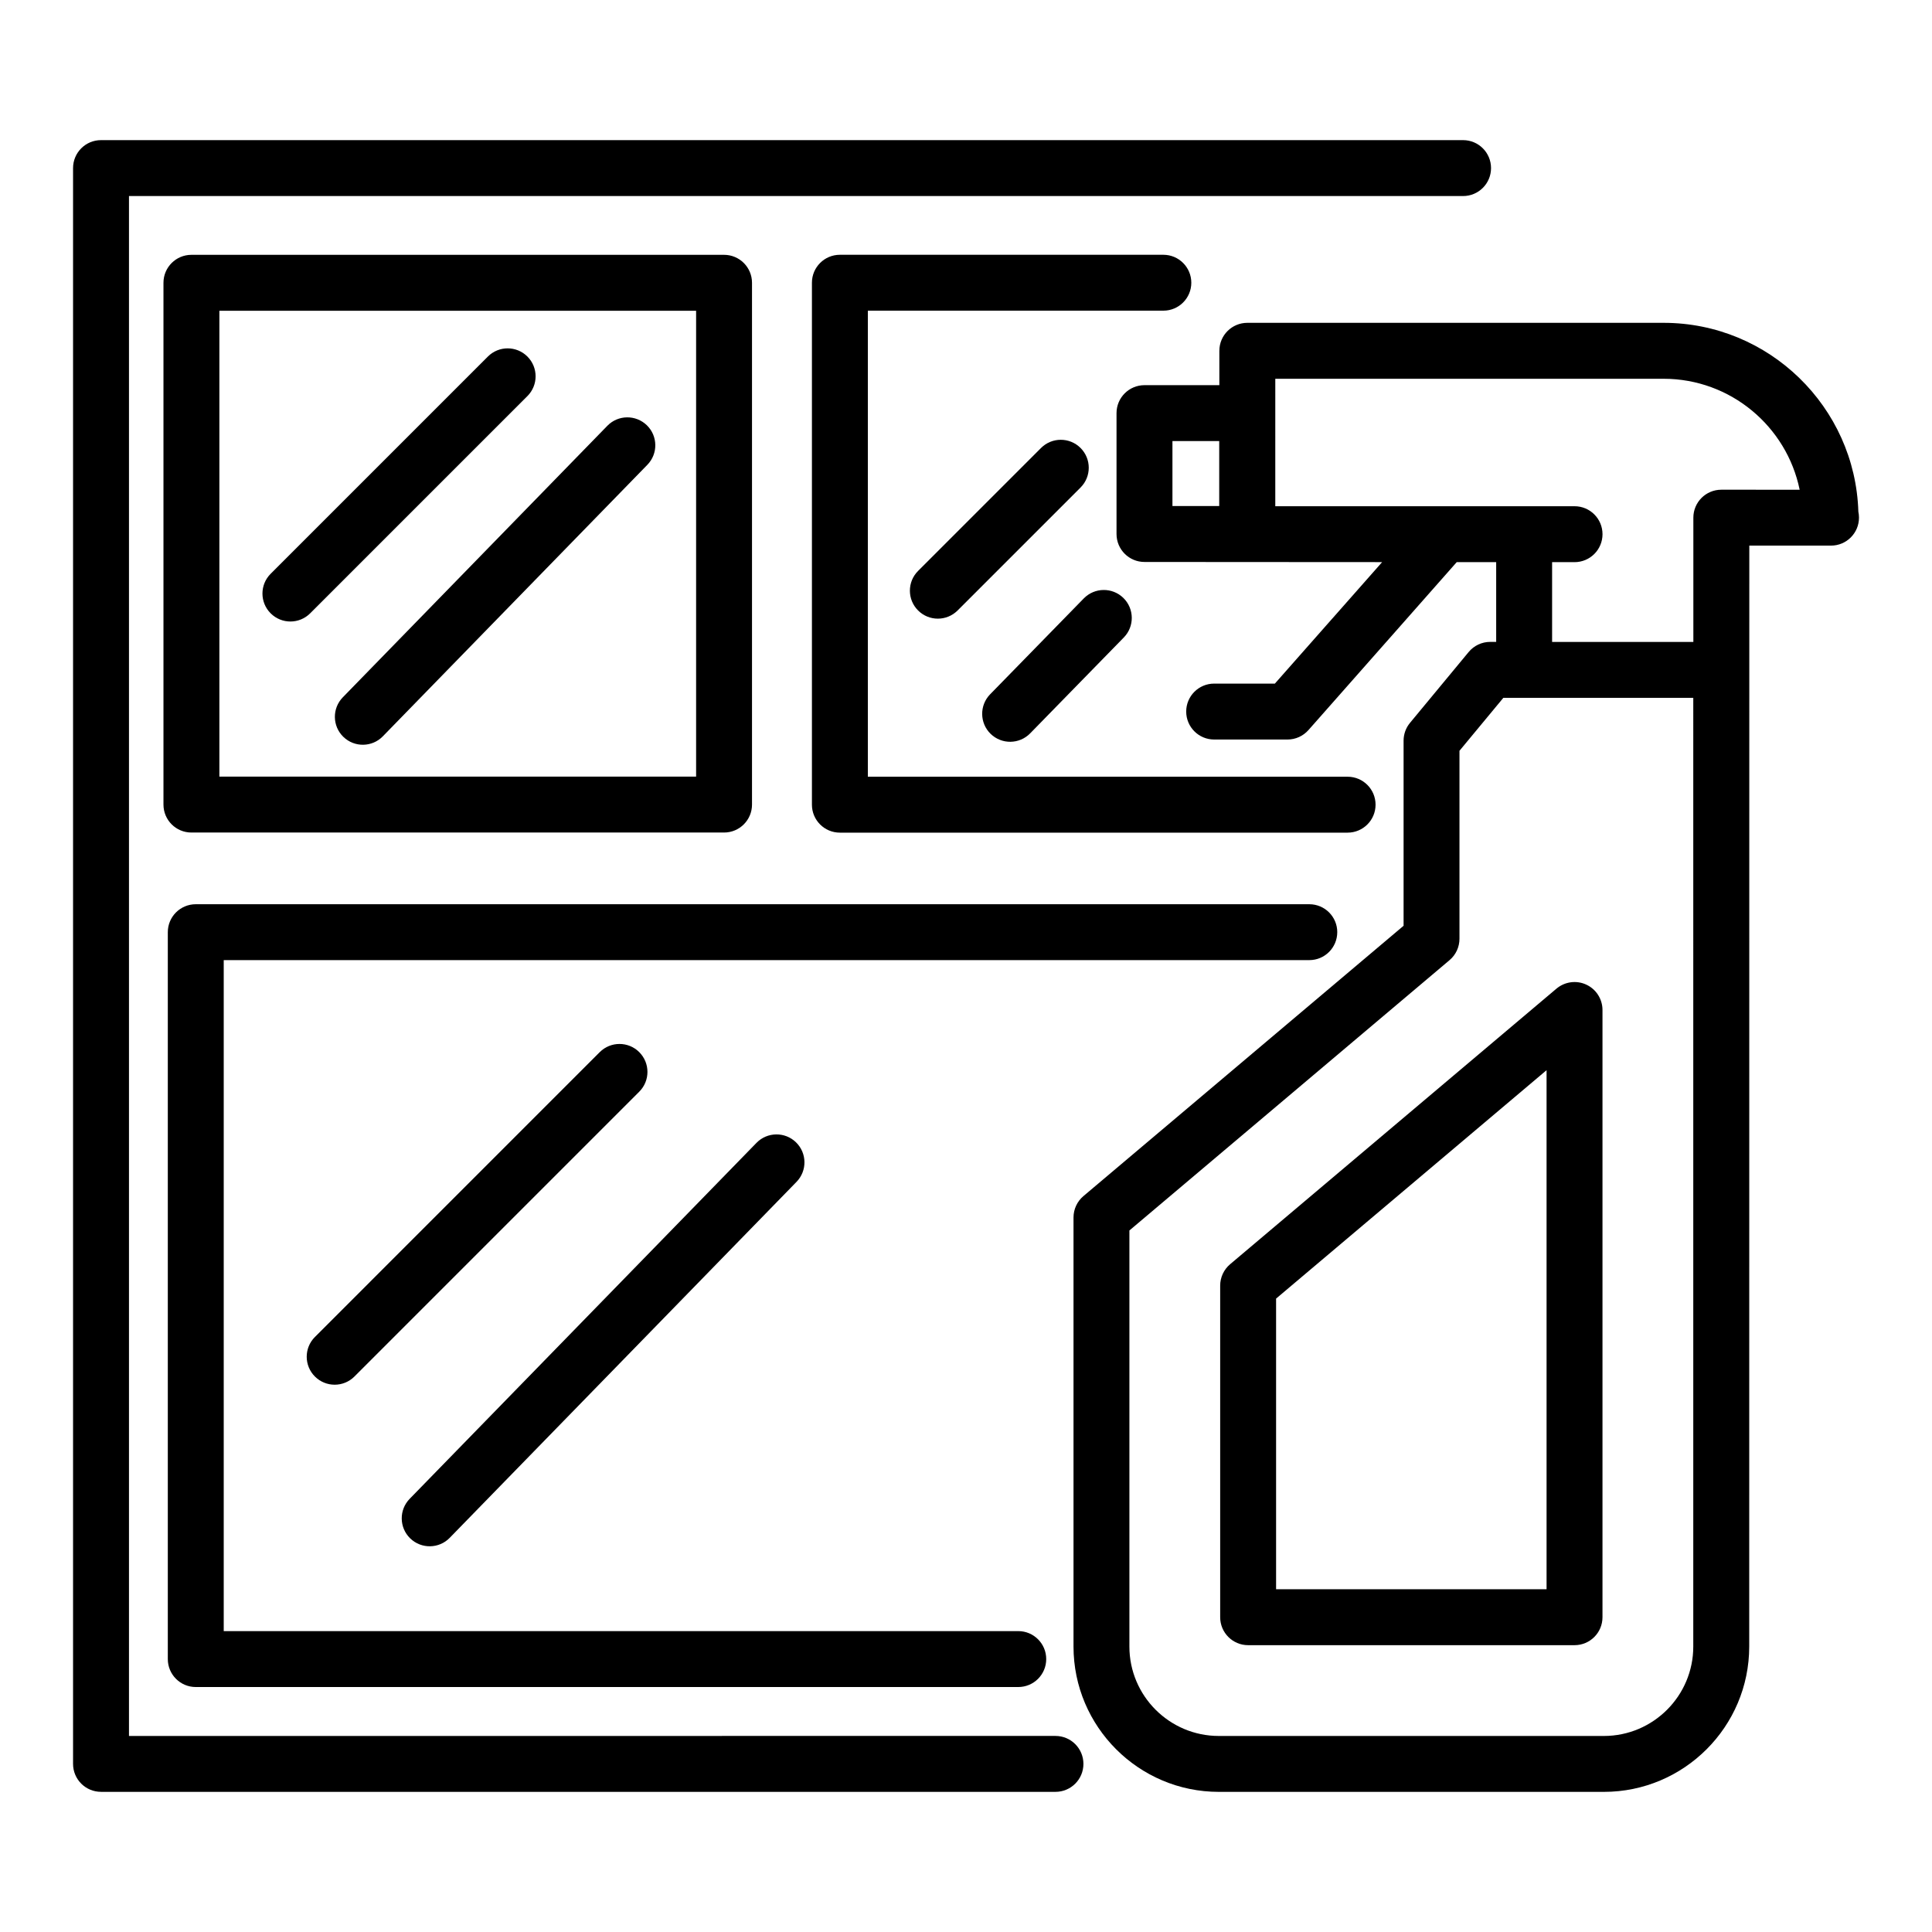
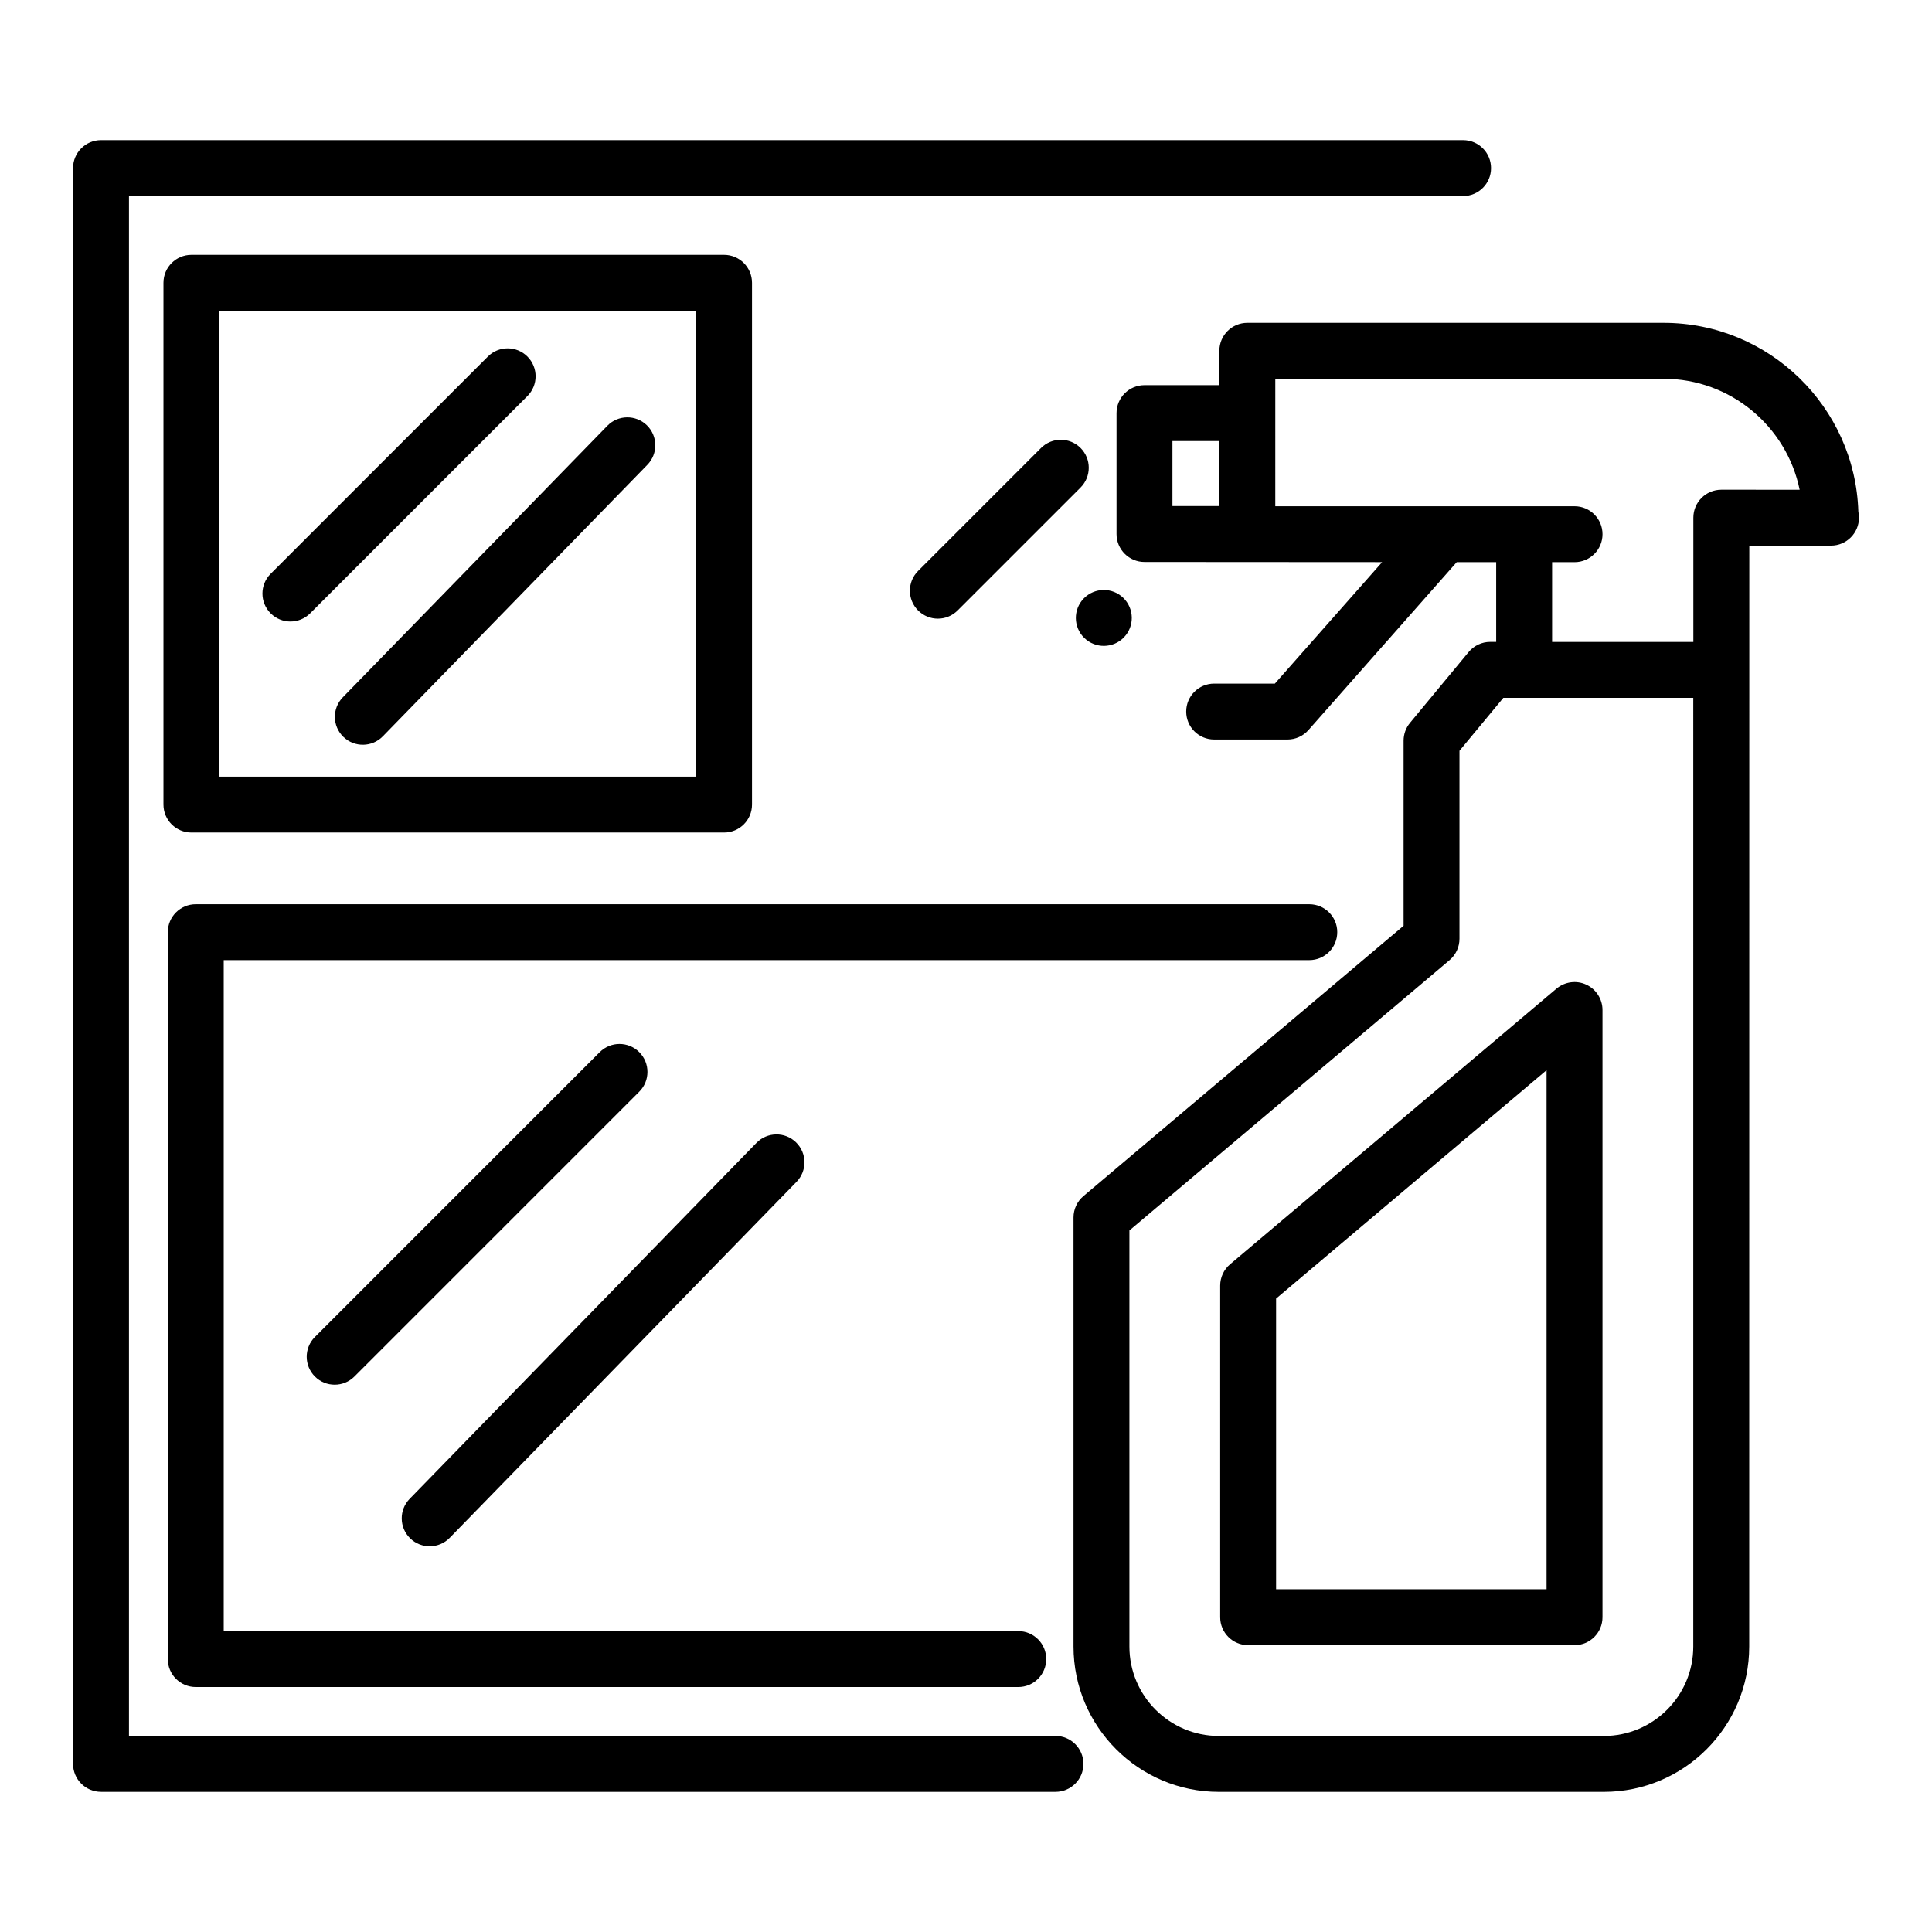
<svg xmlns="http://www.w3.org/2000/svg" fill="#000000" width="800px" height="800px" version="1.1" viewBox="144 144 512 512">
  <g>
    <path d="m170.77 618.86h252.94c4.094 0 7.41-3.316 7.41-7.41 0-4.09-3.312-7.41-7.41-7.41l-245.53 0.004v-408.09h353.55c4.094 0 7.41-3.316 7.41-7.41 0-4.09-3.312-7.41-7.41-7.41h-360.96c-4.094 0-7.41 3.316-7.41 7.41v422.9c0 4.094 3.316 7.41 7.41 7.41z" />
    <path d="m194.73 364.63h141.15c4.094 0 7.41-3.316 7.41-7.41v-138.28c0-4.09-3.312-7.41-7.41-7.41h-141.15c-4.094 0-7.41 3.316-7.41 7.41v138.28c0 4.094 3.312 7.41 7.41 7.41zm7.406-138.28h126.34v123.46h-126.34z" />
-     <path d="m459.71 218.93c0-4.09-3.312-7.41-7.41-7.41h-85.723c-4.094 0-7.41 3.316-7.41 7.41v138.32c0 4.09 3.312 7.41 7.41 7.41h134.55c4.094 0 7.41-3.316 7.41-7.41 0-4.09-3.312-7.41-7.41-7.41h-127.14v-123.51h78.316c4.094 0 7.406-3.316 7.406-7.406z" />
    <path d="m283.77 238.49c-2.894-2.894-7.582-2.894-10.477 0l-57.57 57.57c-2.894 2.894-2.894 7.582 0 10.477 2.894 2.894 7.582 2.894 10.477 0l57.57-57.57c2.894-2.894 2.894-7.582 0-10.477z" />
    <path d="m304.95 256.84-70.098 71.949c-2.859 2.93-2.801 7.621 0.129 10.477 2.981 2.891 7.668 2.758 10.477-0.137l70.098-71.949c2.859-2.93 2.801-7.621-0.129-10.477-2.938-2.848-7.629-2.797-10.477 0.137z" />
    <path d="m430.36 262.72c-2.894-2.894-7.582-2.894-10.477 0l-32.582 32.582c-2.894 2.894-2.894 7.582 0 10.477 2.894 2.894 7.582 2.894 10.477 0l32.582-32.582c2.894-2.894 2.894-7.582 0-10.477z" />
-     <path d="m417 338.35 24.824-25.414c2.859-2.926 2.801-7.617-0.121-10.477-2.93-2.856-7.613-2.805-10.484 0.121l-24.824 25.414c-2.859 2.926-2.801 7.617 0.121 10.477 2.957 2.875 7.637 2.789 10.484-0.121z" />
+     <path d="m417 338.35 24.824-25.414c2.859-2.926 2.801-7.617-0.121-10.477-2.93-2.856-7.613-2.805-10.484 0.121c-2.859 2.926-2.801 7.617 0.121 10.477 2.957 2.875 7.637 2.789 10.484-0.121z" />
    <path d="m498.39 391.04c0-4.09-3.312-7.41-7.41-7.41h-295.1c-4.094 0-7.41 3.316-7.41 7.41v192.63c0 4.09 3.312 7.41 7.41 7.41h217.97c4.094 0 7.41-3.316 7.41-7.41 0-4.09-3.312-7.41-7.41-7.41h-210.56v-177.82h287.69c4.094 0 7.406-3.316 7.406-7.406z" />
    <path d="m313.41 422.83c-2.894-2.894-7.582-2.894-10.477 0l-75.48 75.484c-2.894 2.894-2.894 7.582 0 10.477 2.894 2.894 7.582 2.894 10.477 0l75.48-75.484c2.894-2.891 2.894-7.582 0-10.477z" />
    <path d="m263.18 551.54 91.902-94.332c2.859-2.93 2.801-7.621-0.129-10.477-2.914-2.848-7.617-2.797-10.477 0.137l-91.906 94.332c-2.859 2.93-2.801 7.621 0.129 10.477 2.984 2.891 7.668 2.758 10.48-0.137z" />
    <path d="m467.36 484.7v87.879c0 4.09 3.312 7.41 7.41 7.41h86.496c4.094 0 7.41-3.316 7.41-7.41v-160.92c0-2.883-1.672-5.508-4.289-6.719-2.598-1.215-5.688-0.801-7.902 1.055l-86.5 73.043c-1.664 1.41-2.625 3.484-2.625 5.664zm14.816 3.441 71.68-60.531v137.56h-71.68z" />
    <path d="m467.14 236.96v9.113h-19.84c-4.094 0-7.41 3.316-7.41 7.41v32.035c0 4.09 3.312 7.41 7.41 7.41 1.082 0 66.297 0.043 62.98 0.039l-28.426 32.195h-16.09c-4.094 0-7.41 3.316-7.41 7.41 0 4.09 3.312 7.41 7.41 7.41h19.434c2.129 0 4.144-0.91 5.559-2.508l39.297-44.508h10.449v21.141h-1.586c-2.207 0-4.297 0.984-5.707 2.684l-15.547 18.777c-1.102 1.328-1.699 3-1.699 4.727v49.043l-84.848 71.645c-1.664 1.406-2.625 3.481-2.625 5.66v113.71c0 21.234 17.277 38.512 38.512 38.512h102.05c21.234 0 38.508-17.273 38.508-38.512 0-2.629 0.016-221.55 0.023-291.76h21.512c0.059 0.004 0.109 0 0.145 0 4.094 0 7.41-3.316 7.41-7.41 0-0.551-0.059-1.082-0.168-1.594-0.848-27.738-23.676-50.035-51.609-50.035h-110.32c-4.094 0-7.41 3.316-7.41 7.406zm-0.035 41.148h-12.395v-17.215h12.395zm125.63 302.25c0 13.062-10.629 23.691-23.688 23.691h-102.05c-13.066 0-23.695-10.629-23.695-23.691v-110.27l84.848-71.645c1.664-1.406 2.625-3.481 2.625-5.66v-49.816l11.629-14.035h50.332zm-110.77-335.98h102.9c17.762 0 32.625 12.645 36.062 29.406l-20.762-0.004c-4.094 0-7.41 3.316-7.41 7.41v32.926h-37.434v-21.141h5.949c4.094 0 7.41-3.316 7.41-7.41 0-4.09-3.312-7.41-7.41-7.41h-79.309z" />
  </g>
</svg>